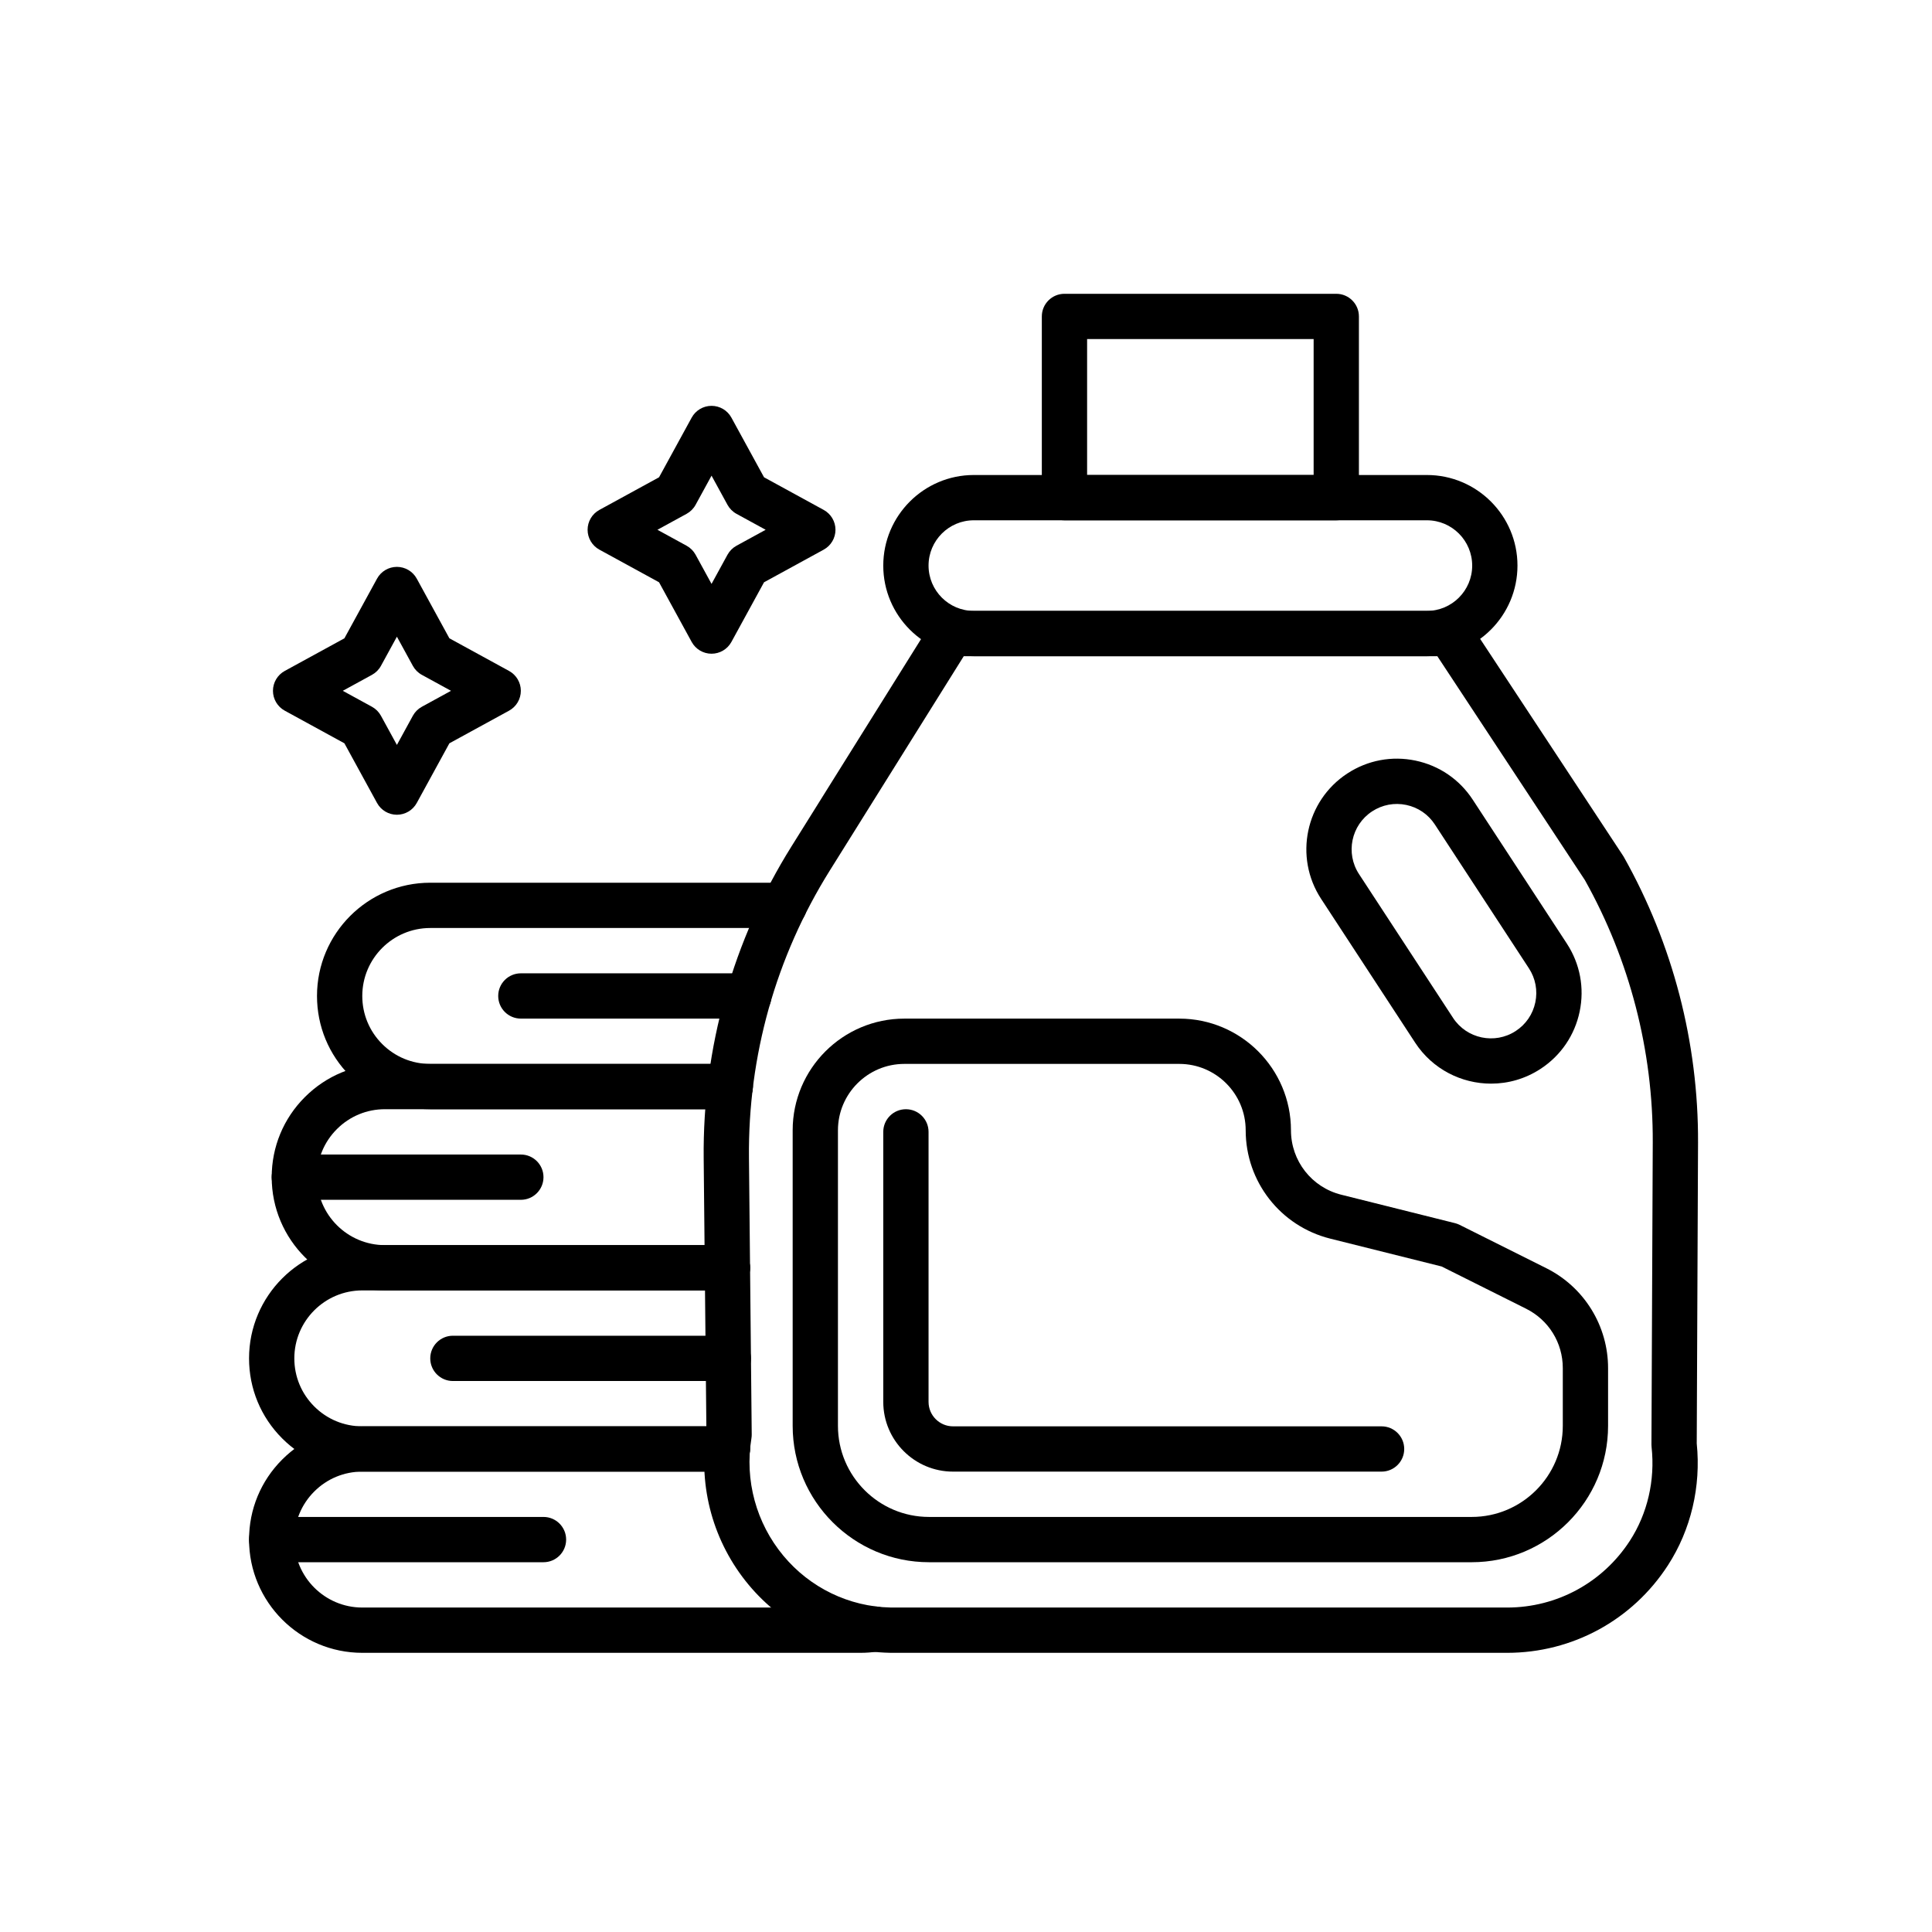
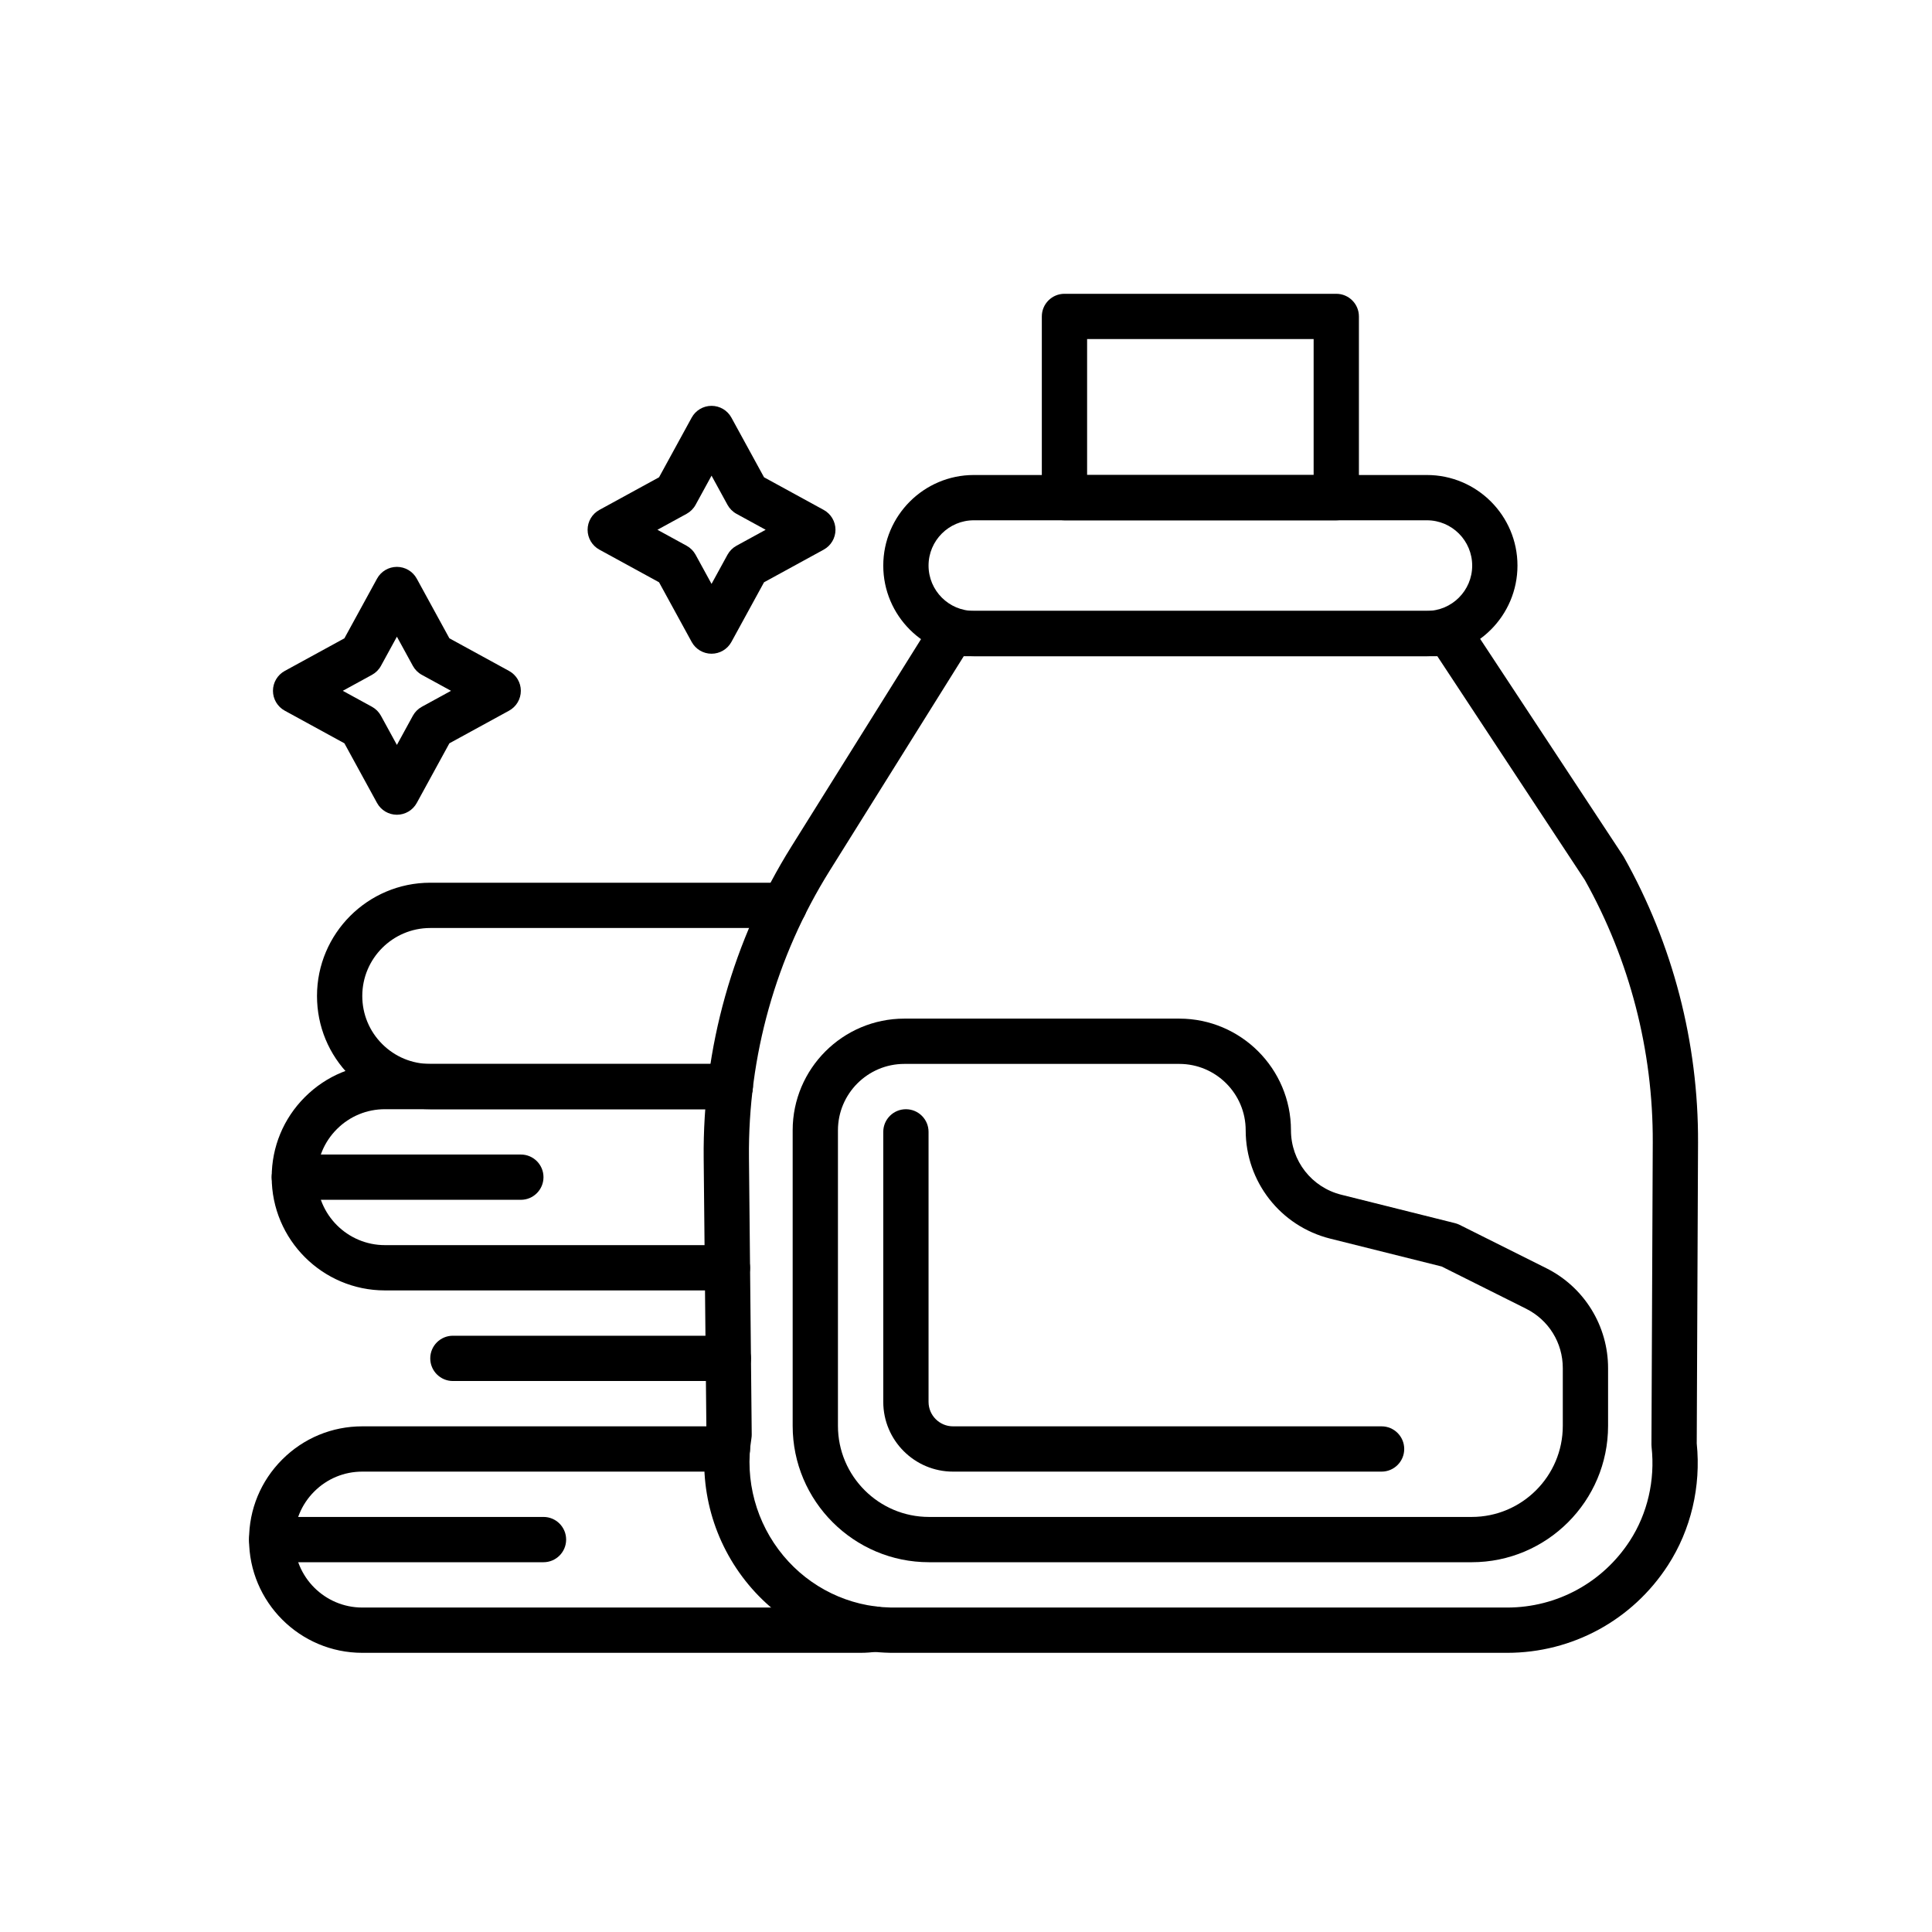
<svg xmlns="http://www.w3.org/2000/svg" id="Layer_1" viewBox="0 0 2048 2048">
  <g>
    <g>
      <path d="m1597.608 1752.063h-650.452c-1.401 0-2.798-.014-4.193-.042-57.787-1.171-112.266-27.484-149.46-72.193-37.262-44.79-53.479-103.272-44.662-160.764l-2.909-291.291c-1.168-116.962 30.982-231.213 92.975-330.401l149.064-238.503c4.386-7.017 12.077-11.28 20.352-11.28h528.238c8.069 0 15.6 4.055 20.04 10.793l163.941 248.766c.31.47.603.95.878 1.44 51.862 92.202 79.032 196.851 78.573 302.635l-1.384 318.896c4.678 45.684-6.15 91.509-30.554 129.189-37.613 58.08-101.331 92.755-170.447 92.755zm-575.983-1056.474-142.014 227.222c-57.129 91.407-86.758 196.696-85.681 304.483l2.928 293.303c.014 1.382-.091 2.763-.315 4.127-7.294 44.428 5.048 89.772 33.86 124.405 28.287 34.002 69.671 54.013 113.542 54.901 1.074.022 2.141.032 3.211.032h650.452c52.771 0 101.43-26.484 130.159-70.847 18.666-28.821 26.826-64.078 22.979-99.275-.099-.901-.146-1.807-.143-2.713l1.39-320.214c.423-97.205-24.474-193.375-72.001-278.166l-156.358-237.259h-502.009z" fill="rgb(0,0,0)" />
    </g>
    <g>
      <path d="m1512.583 695.589h-480.281c-52.934 0-96-43.065-96-96 0-53 43.065-96.065 96-96.065h480.281c52.935 0 96 43.065 96 96 0 52.999-43.065 96.065-96 96.065zm-480.281-144.065c-26.467 0-48 21.533-48 48 0 26.532 21.532 48.065 48 48.065h480.281c26.467 0 48-21.533 48-48 0-26.532-21.533-48.065-48-48.065z" fill="rgb(0,0,0)" />
    </g>
    <g>
      <path d="m1416.507 551.524h-288.129c-13.255 0-24-10.745-24-24v-192.087c0-13.255 10.745-24 24-24h288.129c13.255 0 24 10.745 24 24v192.086c0 13.256-10.745 24.001-24 24.001zm-264.129-48h240.129v-144.087h-240.129z" fill="rgb(0,0,0)" />
    </g>
    <g>
-       <path d="m1560.092 1656.02h-575.299c-79.696 0-144.534-64.838-144.534-144.534v-313.319c0-65.277 53.106-118.384 118.383-118.384h291.45c65.276 0 118.383 53.106 118.383 118.384 0 32.355 21.923 60.434 53.312 68.281l120.596 30.149c1.698.425 3.346 1.034 4.912 1.817l91.891 45.945c19.678 9.838 36.193 24.932 47.76 43.646 11.566 18.716 17.681 40.237 17.681 62.238v61.241c-.001 79.698-64.839 144.536-144.535 144.536zm-601.45-528.238c-38.81 0-70.383 31.574-70.383 70.384v313.319c0 53.229 43.305 96.534 96.534 96.534h575.299c53.229 0 96.534-43.305 96.534-96.534v-61.241c0-26.832-14.908-50.954-38.906-62.952l-89.535-44.768-118.039-29.511c-52.797-13.199-89.671-60.426-89.671-114.848 0-38.81-31.573-70.384-70.383-70.384h-291.45z" fill="rgb(0,0,0)" />
+       <path d="m1560.092 1656.02h-575.299c-79.696 0-144.534-64.838-144.534-144.534v-313.319c0-65.277 53.106-118.384 118.383-118.384h291.45c65.276 0 118.383 53.106 118.383 118.384 0 32.355 21.923 60.434 53.312 68.281l120.596 30.149c1.698.425 3.346 1.034 4.912 1.817l91.891 45.945c19.678 9.838 36.193 24.932 47.76 43.646 11.566 18.716 17.681 40.237 17.681 62.238v61.241c-.001 79.698-64.839 144.536-144.535 144.536m-601.45-528.238c-38.81 0-70.383 31.574-70.383 70.384v313.319c0 53.229 43.305 96.534 96.534 96.534h575.299c53.229 0 96.534-43.305 96.534-96.534v-61.241c0-26.832-14.908-50.954-38.906-62.952l-89.535-44.768-118.039-29.511c-52.797-13.199-89.671-60.426-89.671-114.848 0-38.81-31.573-70.384-70.383-70.384h-291.45z" fill="rgb(0,0,0)" />
    </g>
    <g>
-       <path d="m1580.618 1148.706c-31.346 0-62.095-15.294-80.494-43.429l-99.706-152.46c-28.972-44.302-16.501-103.916 27.801-132.888.042-.028.085-.056.128-.083 21.445-13.997 47.061-18.819 72.128-13.574 25.1 5.25 46.651 19.961 60.686 41.422l99.706 152.46c14.035 21.46 18.873 47.102 13.622 72.201-5.24 25.05-19.906 46.568-41.299 60.604-.06.039-.118.079-.178.117-16.167 10.575-34.382 15.63-52.394 15.63zm39.258-35.714h.01zm-165.456-252.844c-22.095 14.503-28.301 44.27-13.83 66.398l99.706 152.46c14.471 22.125 44.224 28.372 66.367 13.951.048-.032.094-.063.131-.087 10.73-7.018 18.086-17.793 20.712-30.343 2.625-12.55.206-25.37-6.812-36.101l-99.706-152.46c-7.018-10.73-17.793-18.085-30.343-20.71s-25.37-.206-36.101 6.811c-.04.027-.082.054-.124.081z" fill="rgb(0,0,0)" />
-     </g>
+       </g>
    <g>
      <g>
        <path d="m774.068 1175.804h-317.992c-32.076 0-62.222-12.489-84.887-35.168-22.667-22.653-35.157-52.8-35.157-84.875 0-66.192 53.851-120.043 120.043-120.043h375.418c13.255 0 24 10.745 24 24s-10.745 24-24 24h-375.417c-39.725 0-72.043 32.318-72.043 72.043 0 19.249 7.493 37.338 21.098 50.935 13.607 13.615 31.696 21.108 50.945 21.108h317.993c13.255 0 24 10.745 24 24s-10.746 24-24.001 24z" fill="rgb(0,0,0)" />
      </g>
      <g>
-         <path d="m793.797 1079.761h-241.678c-13.255 0-24-10.745-24-24s10.745-24 24-24h241.679c13.255 0 24 10.745 24 24s-10.746 24-24.001 24z" fill="rgb(0,0,0)" />
-       </g>
+         </g>
    </g>
    <g>
      <path d="m771.087 1367.891h-363.033c-66.192 0-120.043-53.852-120.043-120.044 0-32.074 12.489-62.221 35.167-84.886 22.656-22.668 52.802-35.157 84.876-35.157h366.015c13.255 0 24 10.745 24 24s-10.745 24-24 24h-366.015c-19.248 0-37.337 7.493-50.935 21.099-13.615 13.607-21.108 31.696-21.108 50.944 0 39.726 32.318 72.044 72.043 72.044h363.033c13.255 0 24 10.745 24 24s-10.745 24-24 24z" fill="rgb(0,0,0)" />
    </g>
    <g>
      <path d="m552.119 1271.847h-240.108c-13.255 0-24-10.745-24-24s10.745-24 24-24h240.108c13.255 0 24 10.745 24 24s-10.745 24-24 24z" fill="rgb(0,0,0)" />
    </g>
    <g>
-       <path d="m771.027 1559.977h-386.984c-32.075 0-62.221-12.489-84.886-35.167-22.668-22.655-35.157-52.801-35.157-84.876 0-66.191 53.851-120.043 120.043-120.043h387.044c13.255 0 24 10.745 24 24s-10.745 24-24 24h-387.044c-39.725 0-72.043 32.318-72.043 72.043 0 19.248 7.493 37.337 21.098 50.935 13.608 13.615 31.697 21.108 50.945 21.108h386.984c13.255 0 24 10.745 24 24s-10.745 24-24 24z" fill="rgb(0,0,0)" />
-     </g>
+       </g>
    <g>
      <path d="m772.047 1463.934h-291.961c-13.255 0-24-10.745-24-24s10.745-24 24-24h291.961c13.255 0 24 10.745 24 24s-10.745 24-24 24z" fill="rgb(0,0,0)" />
    </g>
    <g>
      <path d="m912.281 1752.063h-528.238c-66.192 0-120.043-53.851-120.043-120.043 0-32.075 12.489-62.221 35.167-84.886 22.654-22.668 52.801-35.157 84.875-35.157h386.984c13.255 0 24 10.745 24 24s-10.745 24-24 24h-386.983c-19.248 0-37.337 7.493-50.935 21.099-13.615 13.607-21.108 31.696-21.108 50.944 0 39.725 32.318 72.043 72.043 72.043h528.238c3.713 0 7.457-.286 11.127-.851 1.208-.187 2.427-.279 3.649-.279 13.255 0 24.01 10.745 24.01 24 0 12.215-9.115 22.298-20.918 23.806-5.899.878-11.907 1.324-17.868 1.324z" fill="rgb(0,0,0)" />
    </g>
    <g>
      <path d="m576.129 1656.02h-288.129c-13.255 0-24-10.745-24-24s10.745-24 24-24h288.129c13.255 0 24 10.745 24 24s-10.745 24-24 24z" fill="rgb(0,0,0)" />
    </g>
    <g>
      <path d="m420.729 863.664c-8.773 0-16.847-4.787-21.057-12.484l-34.591-63.248-63.248-34.591c-7.697-4.21-12.484-12.284-12.484-21.057s4.787-16.847 12.484-21.057l63.248-34.591 34.591-63.248c4.21-7.697 12.284-12.484 21.057-12.484s16.847 4.787 21.057 12.484l34.591 63.248 63.248 34.591c7.697 4.21 12.484 12.284 12.484 21.057s-4.787 16.847-12.484 21.057l-63.248 34.591-34.591 63.248c-4.211 7.697-12.285 12.484-21.057 12.484zm-57.364-131.38 30.915 16.908c4.027 2.203 7.338 5.514 9.541 9.541l16.908 30.915 16.908-30.915c2.203-4.027 5.514-7.338 9.541-9.541l30.915-16.908-30.915-16.908c-4.027-2.203-7.338-5.514-9.541-9.541l-16.908-30.915-16.908 30.915c-2.203 4.027-5.514 7.338-9.541 9.541z" fill="rgb(0,0,0)" />
    </g>
    <g>
      <path d="m754.262 692.971c-8.773 0-16.847-4.787-21.057-12.484l-34.591-63.248-63.248-34.591c-7.697-4.21-12.484-12.284-12.484-21.057s4.787-16.847 12.484-21.057l63.248-34.591 34.591-63.248c4.21-7.697 12.284-12.484 21.057-12.484s16.847 4.787 21.057 12.484l34.591 63.248 63.248 34.591c7.697 4.21 12.484 12.284 12.484 21.057s-4.787 16.847-12.484 21.057l-63.248 34.591-34.591 63.248c-4.21 7.697-12.284 12.484-21.057 12.484zm-57.363-131.38 30.915 16.908c4.027 2.203 7.338 5.514 9.541 9.541l16.908 30.915 16.908-30.915c2.203-4.027 5.514-7.338 9.541-9.541l30.915-16.908-30.915-16.908c-4.027-2.203-7.338-5.514-9.541-9.541l-16.908-30.915-16.908 30.915c-2.203 4.027-5.514 7.338-9.541 9.541z" fill="rgb(0,0,0)" />
    </g>
    <g>
      <path d="m1464.528 1559.977h-454.284c-40.772 0-73.942-33.171-73.942-73.942v-286.209c0-13.255 10.745-24 24-24s24 10.745 24 24v286.209c0 14.305 11.638 25.942 25.942 25.942h454.284c13.255 0 24 10.745 24 24s-10.745 24-24 24z" fill="rgb(0,0,0)" />
    </g>
  </g>
</svg>